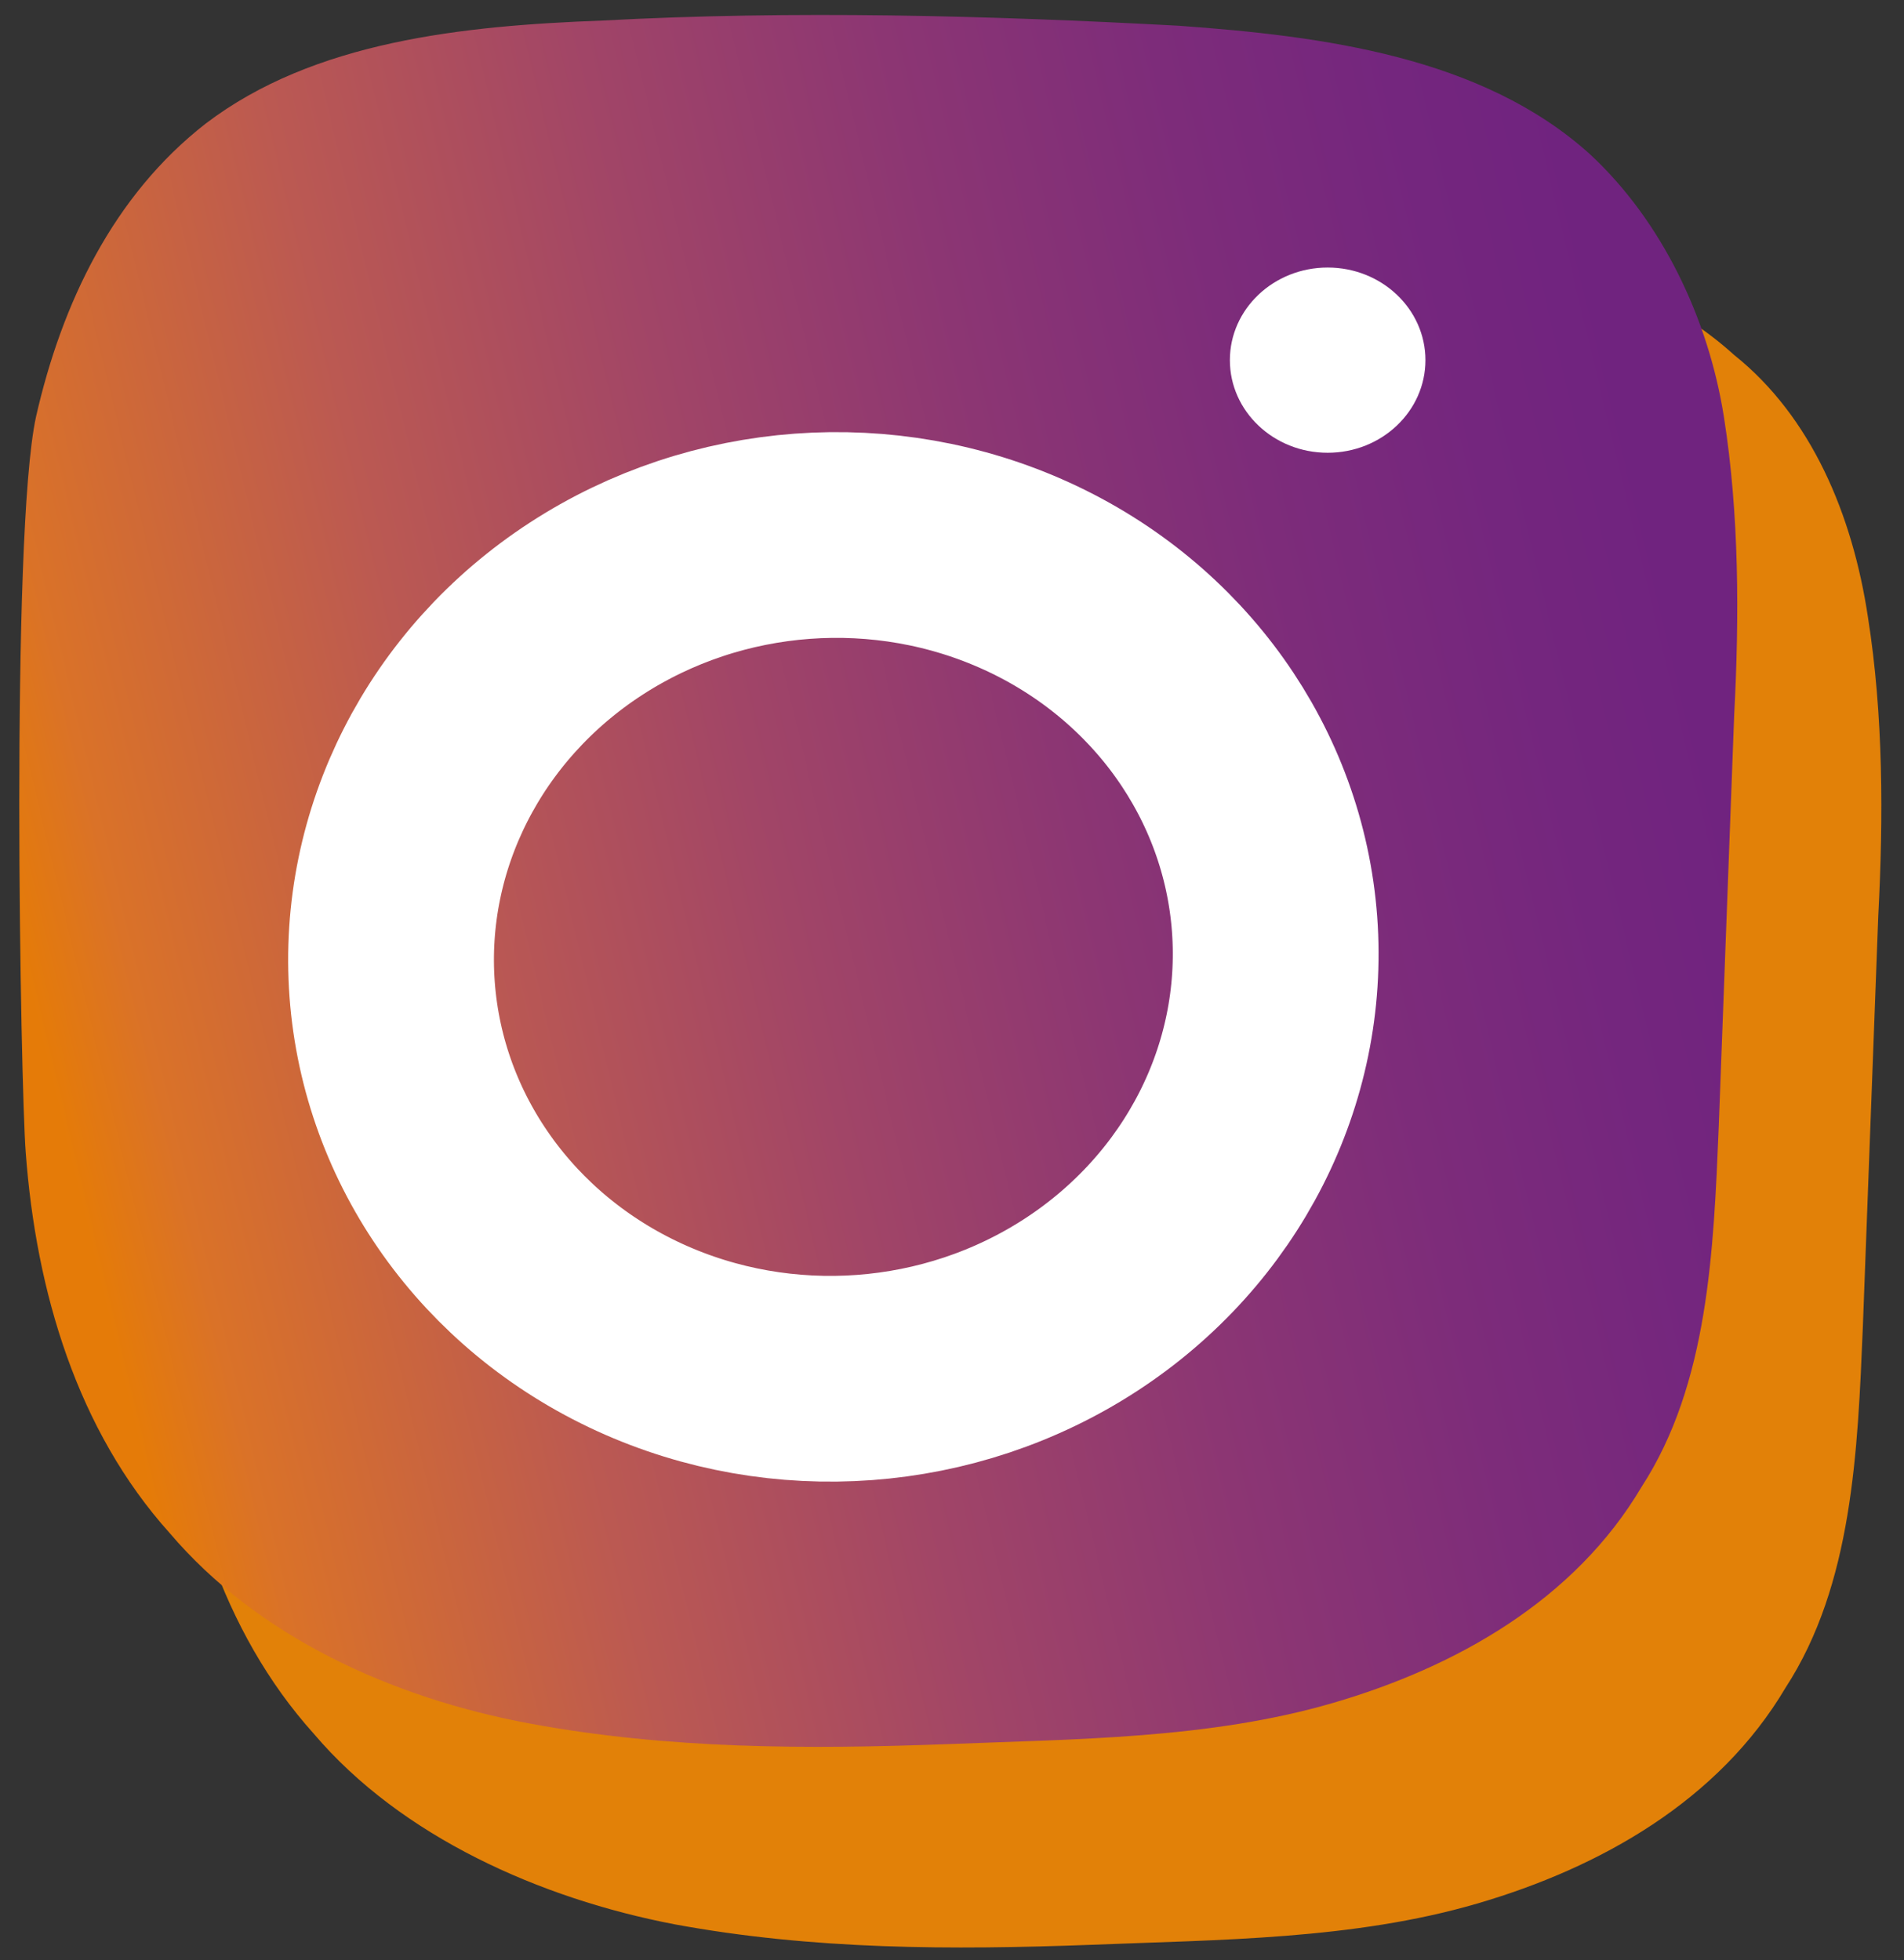
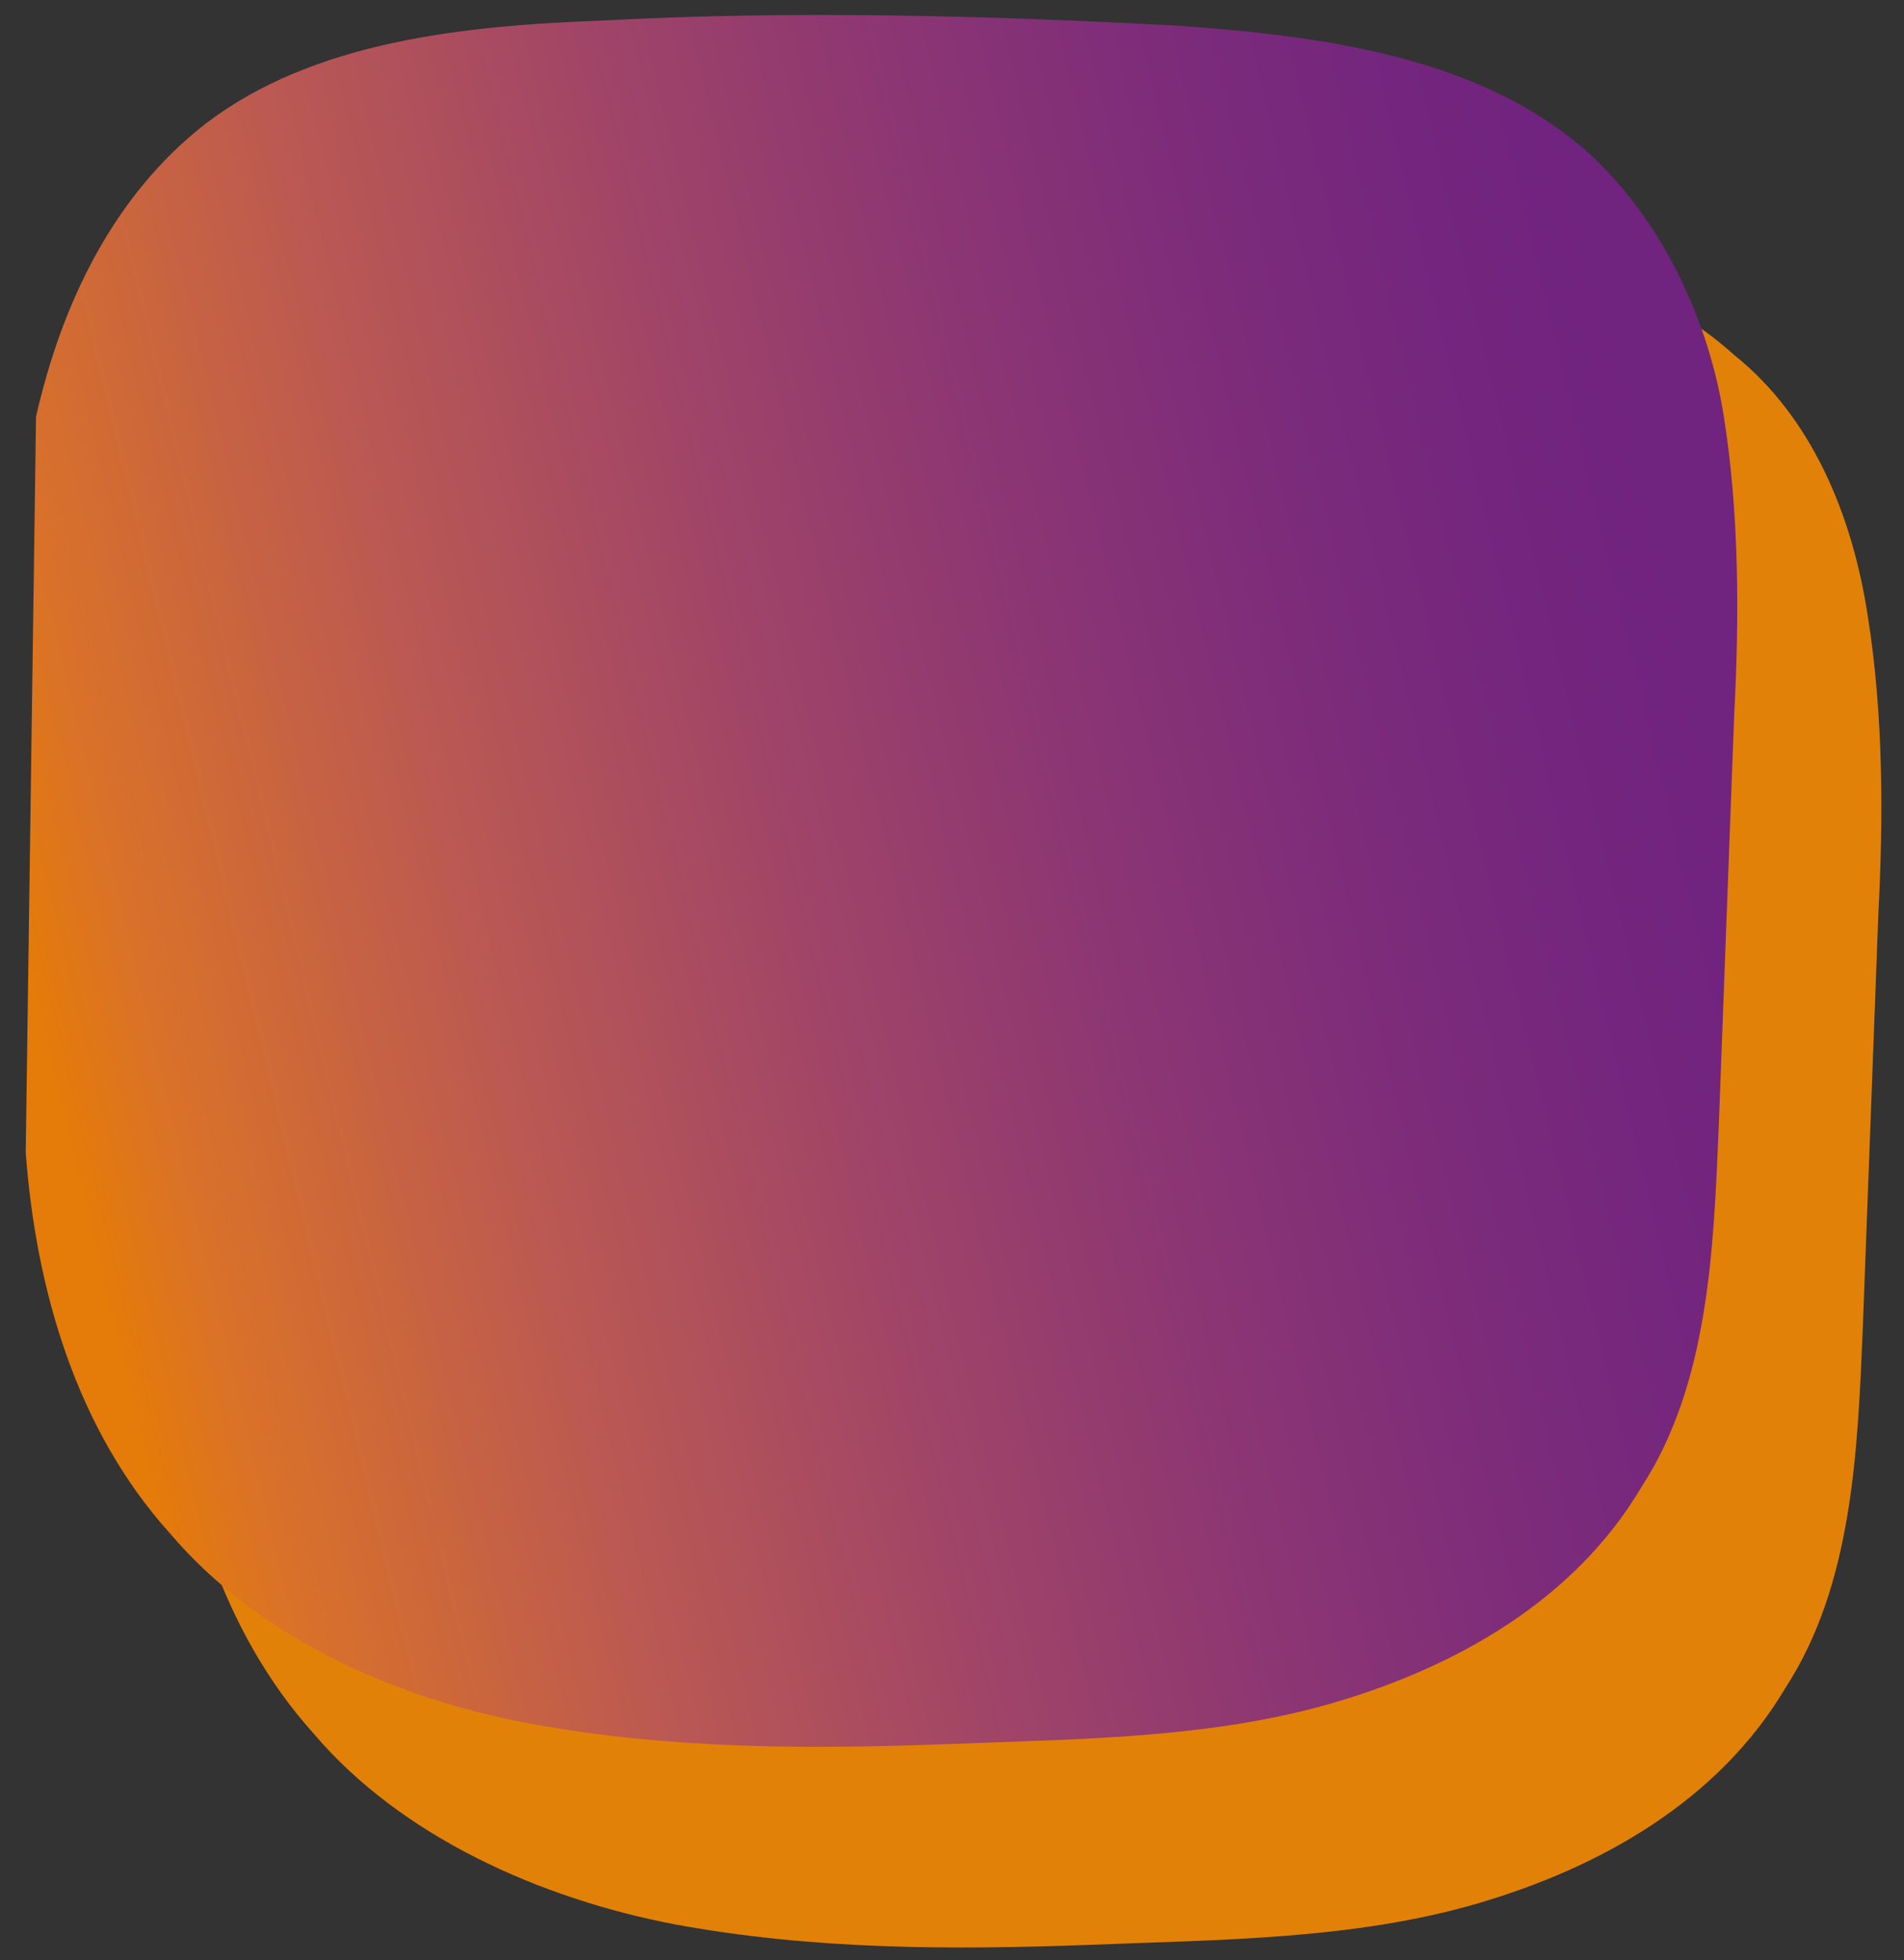
<svg xmlns="http://www.w3.org/2000/svg" version="1.1" id="Layer_1" x="0px" y="0px" viewBox="0 0 37 38.1" style="enable-background:new 0 0 37 38.1;" xml:space="preserve">
  <rect x="0" y="0" width="37" height="38.1" fill="#333333" stroke="none" />
  <style type="text/css">
	.st0{fill:#E28108;}
	.st1{fill:url(#SVGID_1_);}
	.st2{fill:none;stroke:#FFFFFF;stroke-width:4;stroke-miterlimit:10;}
	.st3{fill:#FFFFFF;}
</style>
  <path class="st0" d="M3.6,11.9c0.5-2.2,1.5-4.3,3.2-5.6c2.1-1.6,5-1.9,7.7-2c3.7-0.2,7.5-0.1,11.2,0.1c2.8,0.2,5.9,0.6,8,2.5  C35.2,8.1,36,10,36.3,12c0.3,1.9,0.3,3.9,0.2,5.8c-0.1,2.7-0.2,5.3-0.3,8c-0.1,2.4-0.2,5-1.5,7c-1.3,2.2-3.6,3.5-6,4.2  s-5,0.7-7.5,0.8c-2.7,0.1-5.4,0.1-8.1-0.4c-2.6-0.5-5.3-1.7-7-3.7c-1.8-2-2.6-4.7-2.8-7.4C3.3,25,3.1,14.3,3.6,11.9z" />
  <linearGradient id="SVGID_1_" gradientUnits="userSpaceOnUse" x1="32.953" y1="13.149" x2="0.953" y2="20.816">
    <stop offset="0" style="stop-color:#70237F" />
    <stop offset="9.159987e-02" style="stop-color:#74267E" />
    <stop offset="0.223" style="stop-color:#7D2C7A" />
    <stop offset="0.378" style="stop-color:#8C3673" />
    <stop offset="0.552" style="stop-color:#A14567" />
    <stop offset="0.74" style="stop-color:#BB5952" />
    <stop offset="0.939" style="stop-color:#DA7228" />
    <stop offset="1" style="stop-color:#E57B08" />
  </linearGradient>
-   <path class="st1" d="M0.7,8.1C1.2,5.9,2.2,3.8,4,2.4c2.1-1.6,5-1.9,7.7-2c3.7-0.2,7.5-0.1,11.2,0.1c2.8,0.2,5.9,0.6,8,2.5  c1.4,1.3,2.3,3.2,2.6,5.1s0.3,3.9,0.2,5.8c-0.1,2.7-0.2,5.3-0.3,8c-0.1,2.4-0.2,5-1.5,7c-1.3,2.2-3.6,3.5-6,4.2s-5,0.7-7.5,0.8  c-2.7,0.1-5.4,0.1-8.1-0.4s-5.3-1.7-7-3.7c-1.8-2-2.6-4.7-2.8-7.4C0.4,21.1,0.2,10.4,0.7,8.1z" />
-   <ellipse transform="matrix(0.997 -7.382686e-02 7.382686e-02 0.997 -1.33 1.25)" class="st2" cx="16.2" cy="18.6" rx="8.6" ry="8.2" />
-   <ellipse class="st3" cx="25.8" cy="7" rx="1.9" ry="1.8" />
+   <path class="st1" d="M0.7,8.1C1.2,5.9,2.2,3.8,4,2.4c2.1-1.6,5-1.9,7.7-2c3.7-0.2,7.5-0.1,11.2,0.1c2.8,0.2,5.9,0.6,8,2.5  c1.4,1.3,2.3,3.2,2.6,5.1s0.3,3.9,0.2,5.8c-0.1,2.7-0.2,5.3-0.3,8c-0.1,2.4-0.2,5-1.5,7c-1.3,2.2-3.6,3.5-6,4.2s-5,0.7-7.5,0.8  c-2.7,0.1-5.4,0.1-8.1-0.4s-5.3-1.7-7-3.7c-1.8-2-2.6-4.7-2.8-7.4z" />
</svg>